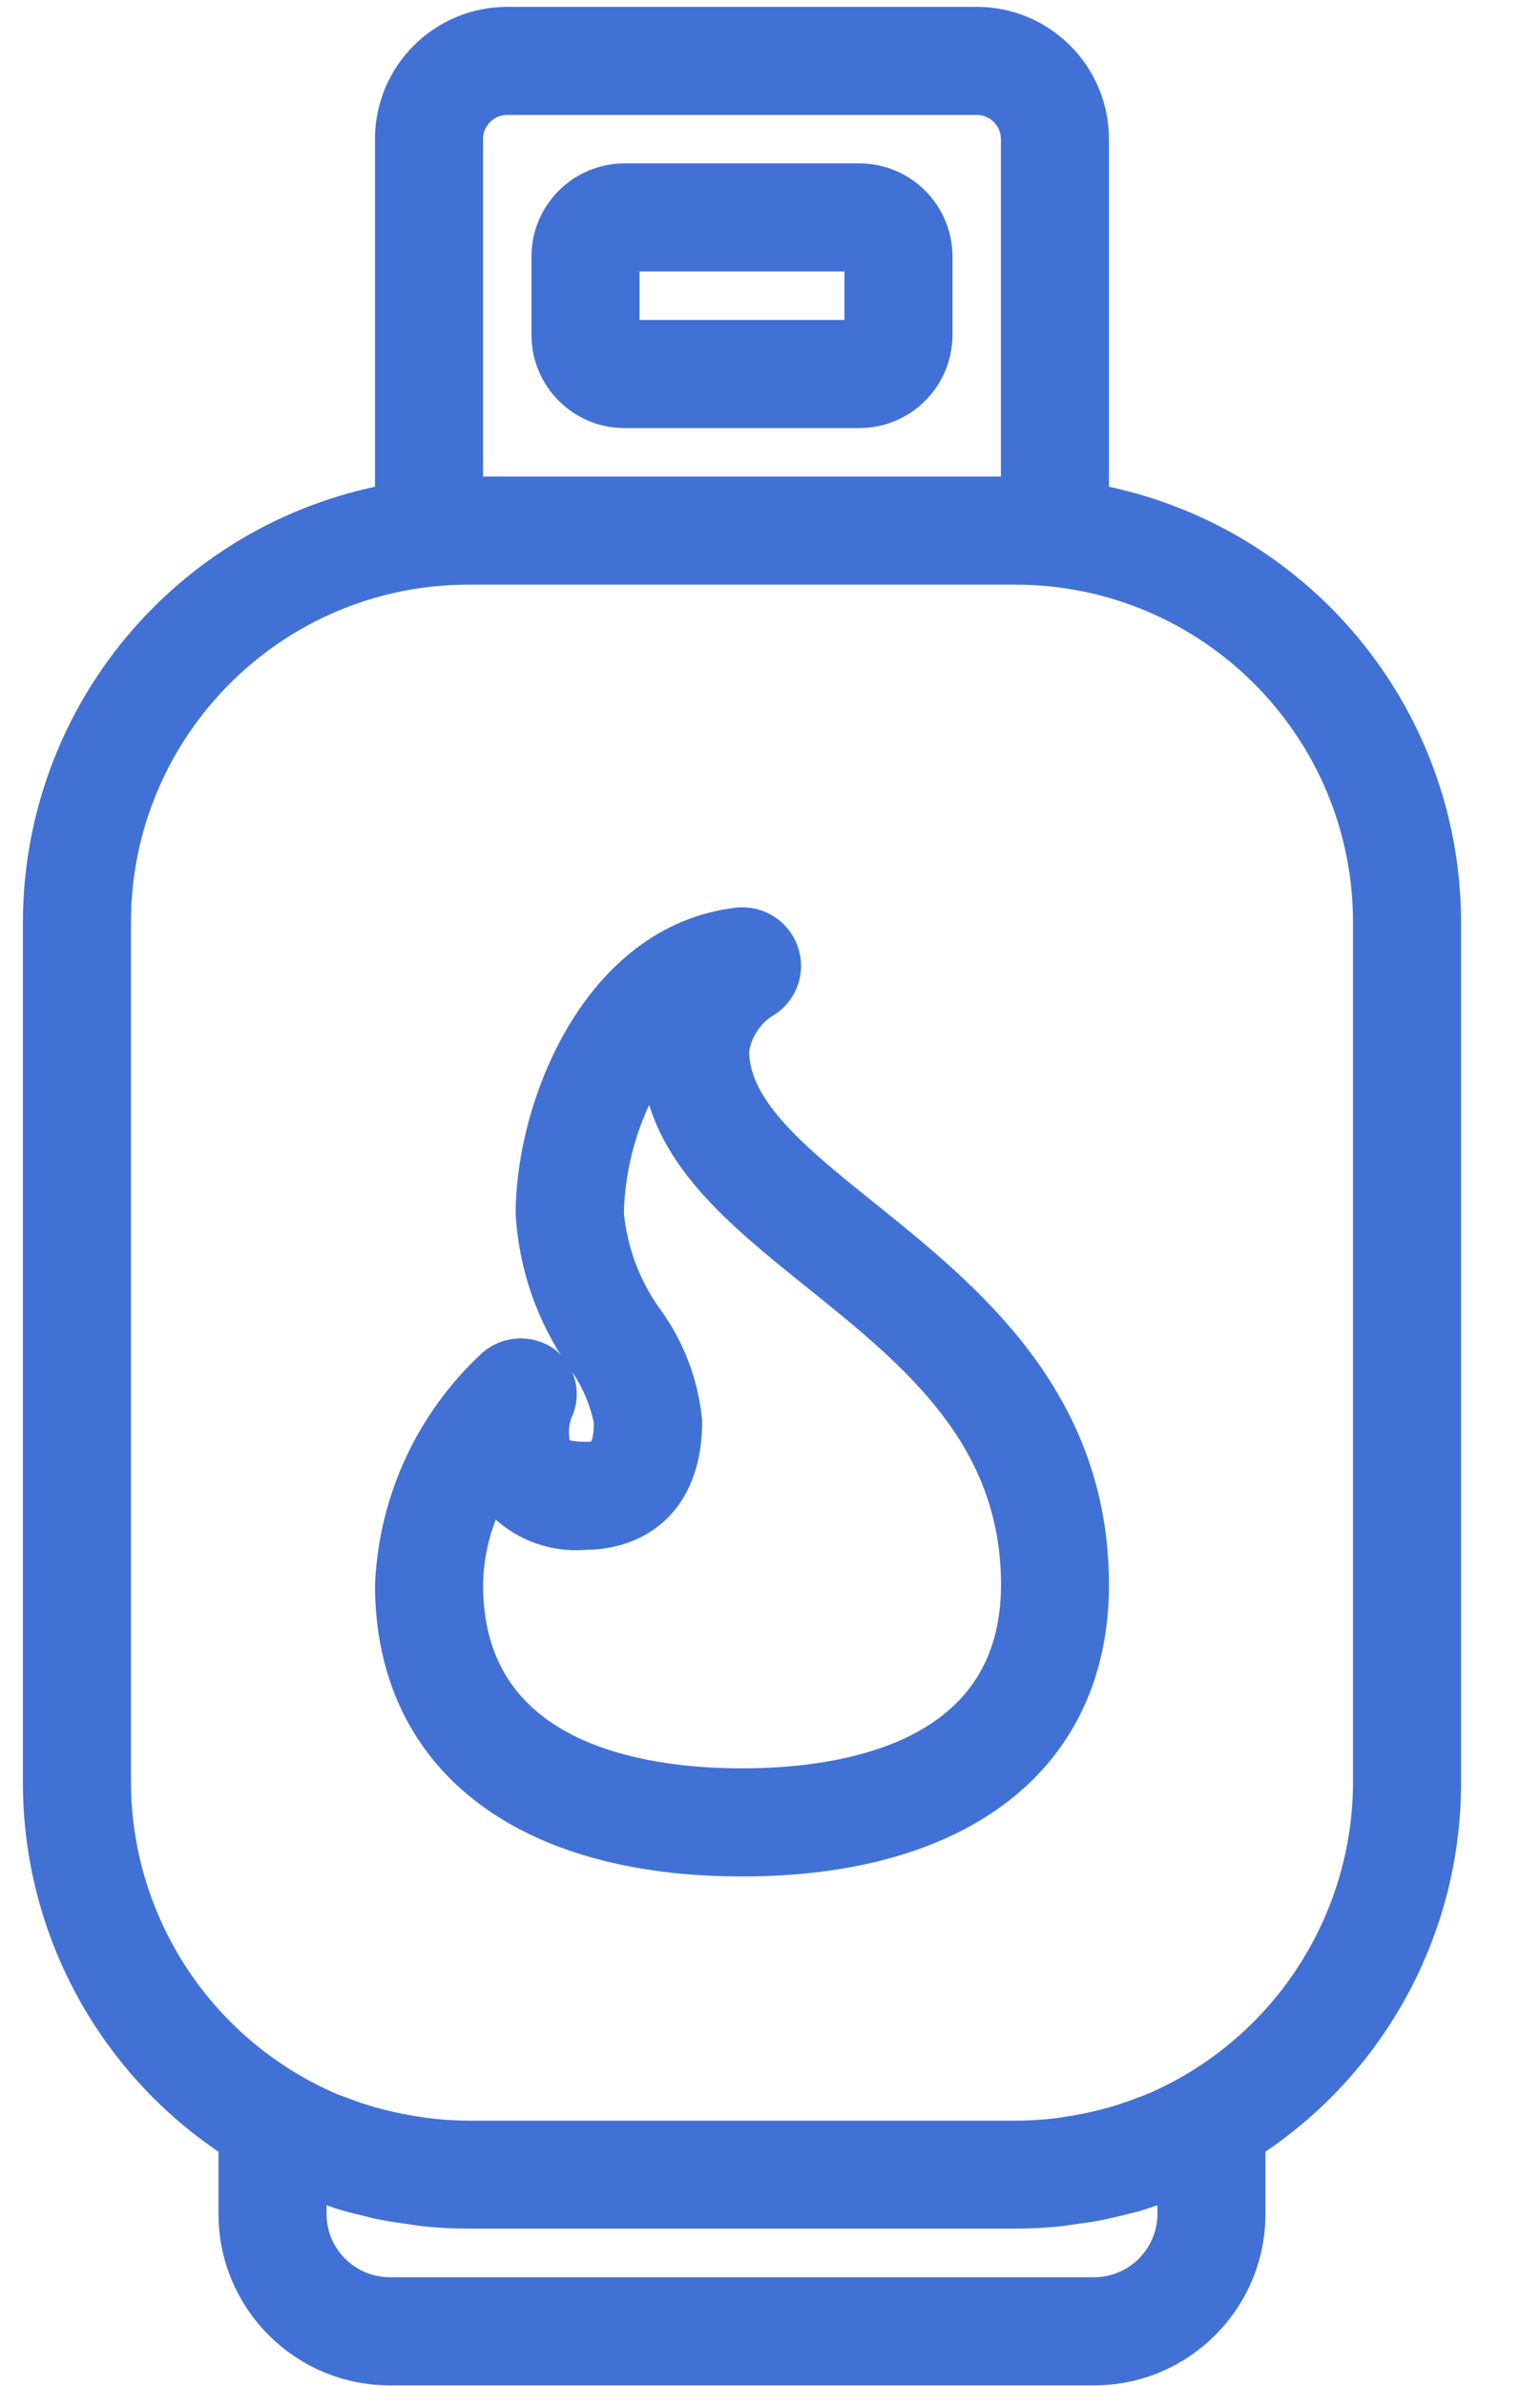
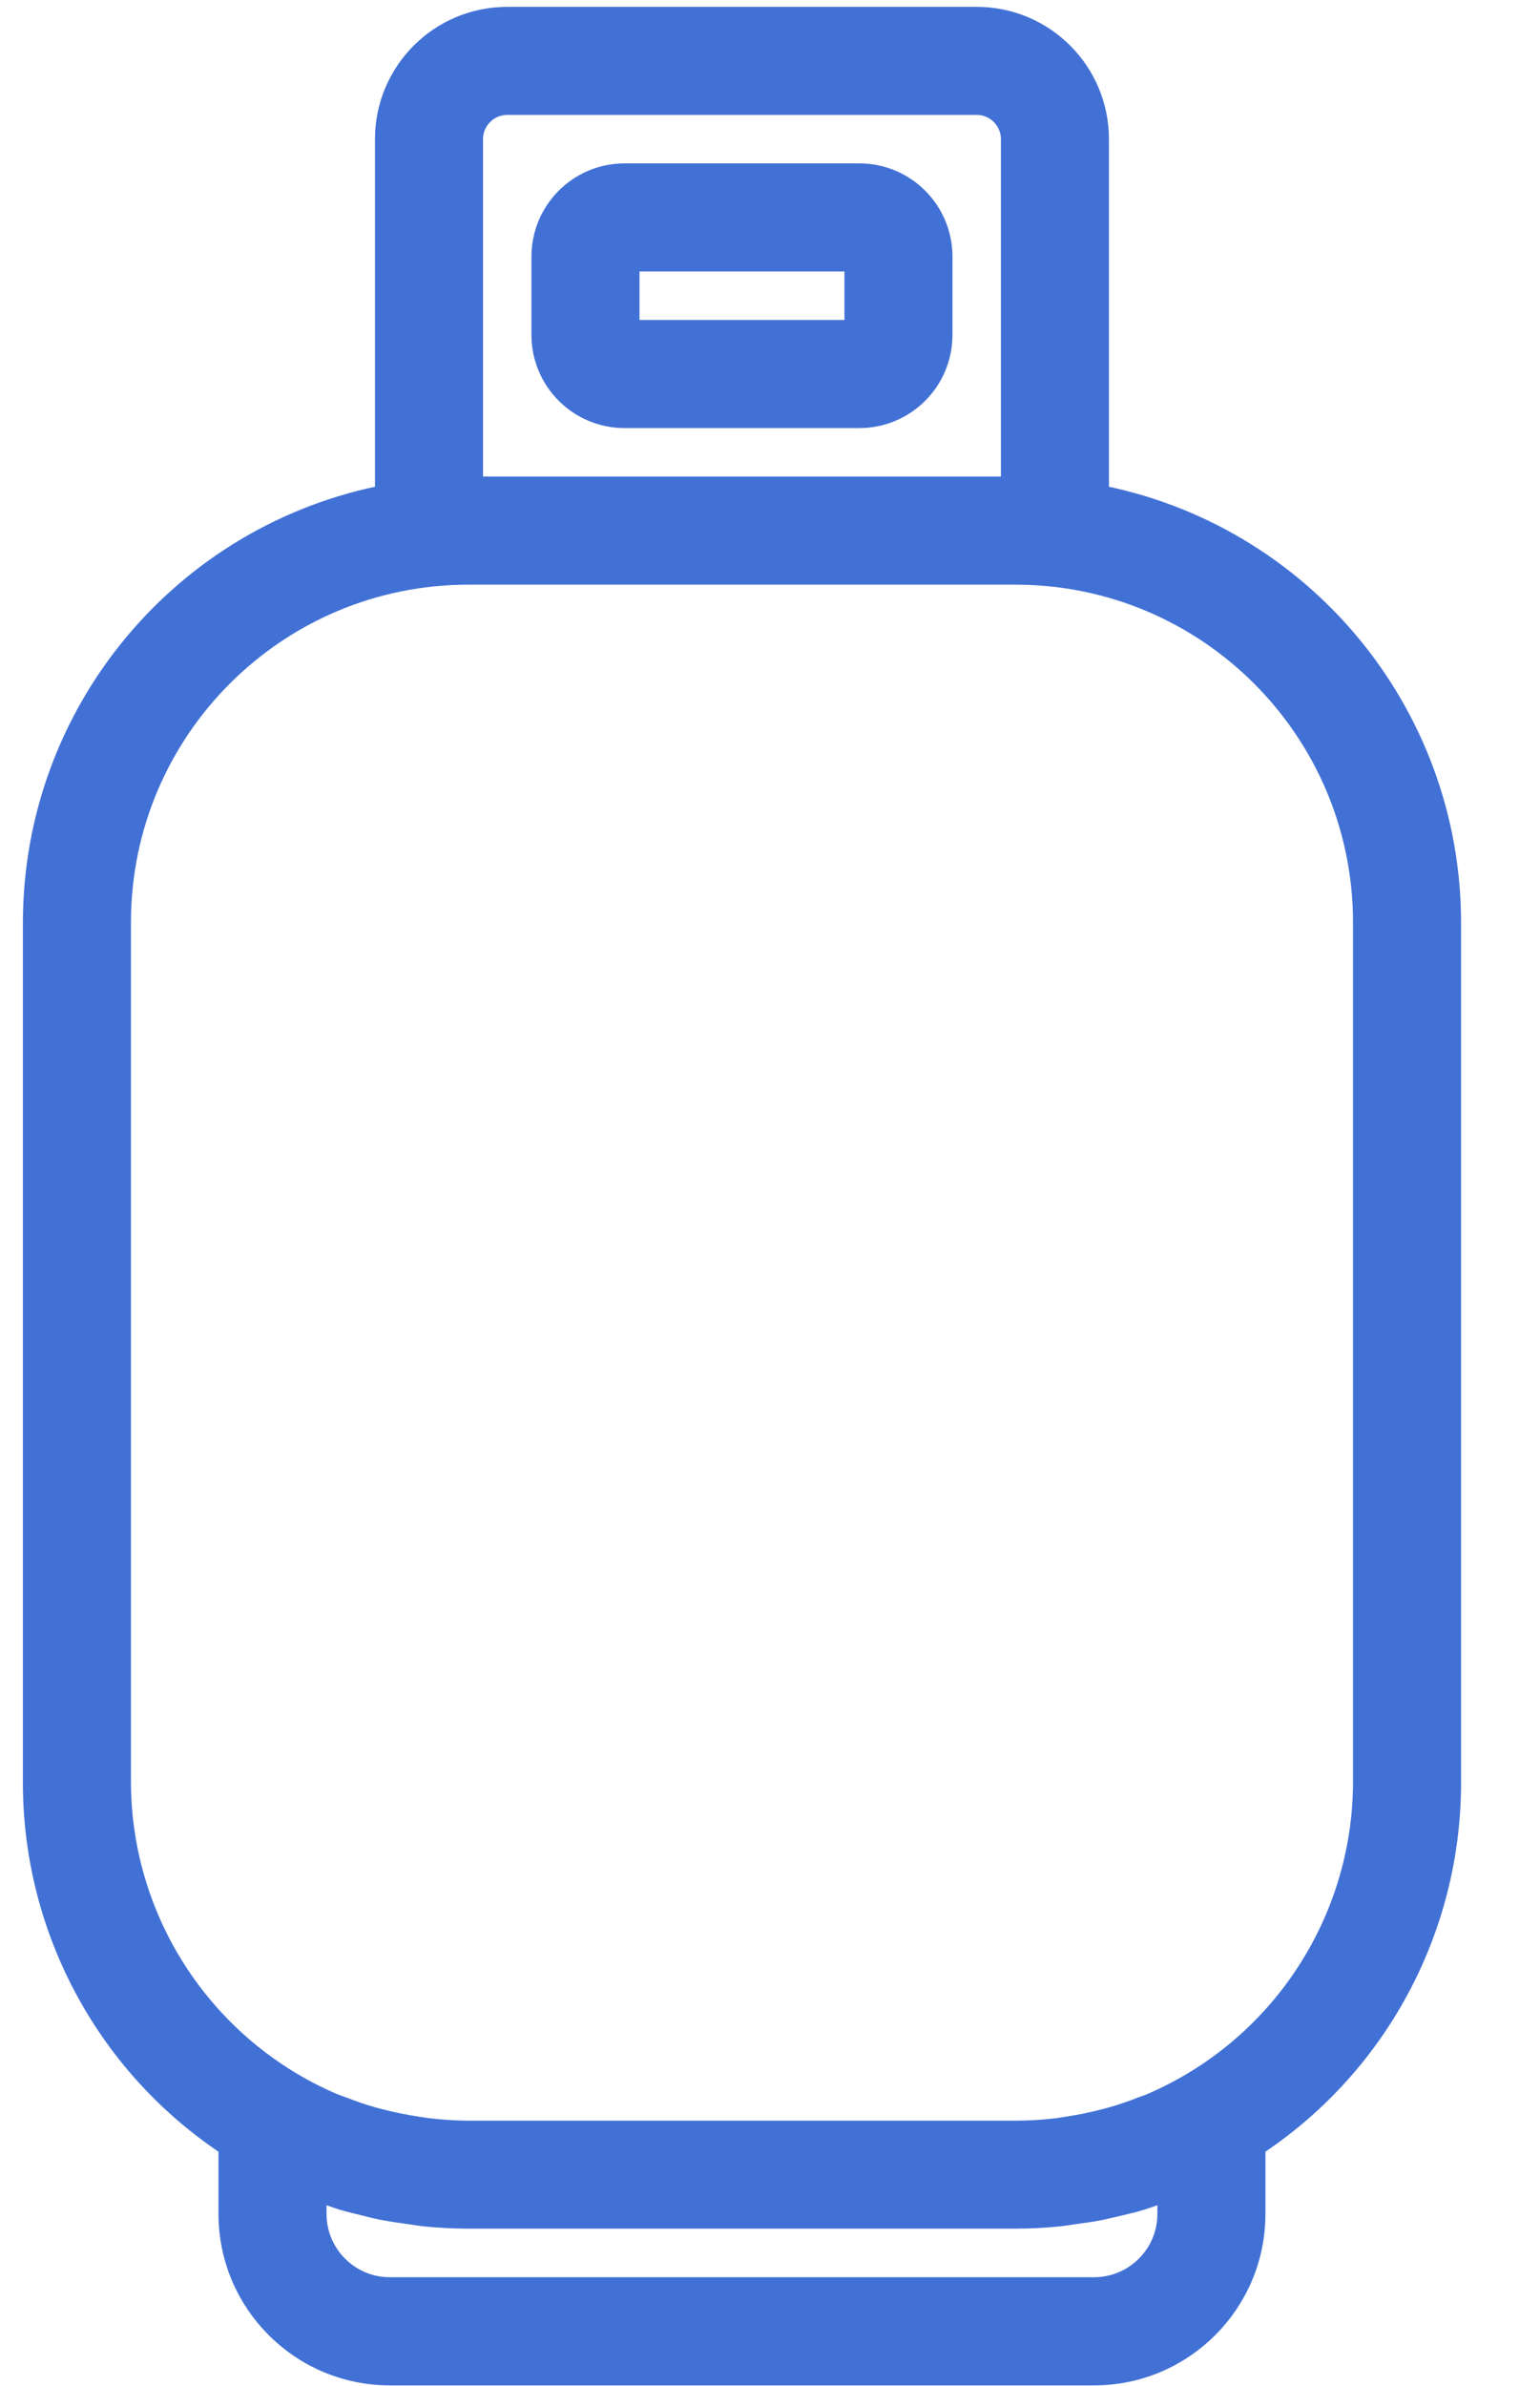
<svg xmlns="http://www.w3.org/2000/svg" width="31" height="48" viewBox="0 0 31 48" fill="none">
  <g clip-path="url(#clip0_38_906)">
    <path d="M17.298 3.587H12.573C11.703 3.587 10.998 4.293 10.998 5.162V6.737C10.998 7.607 11.703 8.312 12.573 8.312H17.298C18.168 8.312 18.873 7.607 18.873 6.737V5.162C18.873 4.293 18.168 3.587 17.298 3.587ZM12.573 6.737V5.162H17.298V6.737H12.573Z" fill="#4271D6" stroke="#4271D6" stroke-width="0.6" />
    <path d="M19.661 0.438H10.211C8.906 0.438 7.848 1.495 7.848 2.8V10.038C3.745 10.8 0.768 14.377 0.761 18.55V35.875C0.764 38.802 2.245 41.53 4.698 43.126V44.538C4.698 46.277 6.109 47.688 7.848 47.688H22.023C23.763 47.688 25.173 46.277 25.173 44.538V43.126C27.627 41.53 29.108 38.802 29.111 35.875V18.55C29.104 14.377 26.126 10.8 22.023 10.038V2.8C22.023 1.495 20.965 0.438 19.661 0.438ZM9.423 2.8C9.423 2.365 9.776 2.012 10.211 2.012H19.661C20.096 2.012 20.448 2.365 20.448 2.8V9.887H9.423V2.8ZM23.598 43.946V44.538C23.598 45.407 22.893 46.112 22.023 46.112H7.848C6.978 46.112 6.273 45.407 6.273 44.538V43.946C6.387 43.99 6.504 44.025 6.62 44.063C6.735 44.1 6.829 44.137 6.935 44.17C7.092 44.215 7.244 44.248 7.4 44.289C7.517 44.318 7.631 44.349 7.748 44.368C7.916 44.401 8.086 44.423 8.255 44.447C8.362 44.462 8.468 44.482 8.576 44.492C8.857 44.52 9.139 44.535 9.421 44.535H20.448C20.731 44.535 21.013 44.52 21.293 44.492C21.402 44.482 21.508 44.462 21.615 44.447C21.784 44.424 21.954 44.403 22.122 44.368C22.239 44.345 22.353 44.314 22.47 44.289C22.627 44.252 22.785 44.215 22.935 44.17C23.042 44.137 23.147 44.099 23.25 44.063C23.353 44.026 23.485 43.99 23.598 43.946ZM27.536 18.55V35.875C27.521 38.724 25.815 41.292 23.195 42.411C23.134 42.437 23.071 42.455 23.01 42.479C22.808 42.558 22.605 42.628 22.397 42.687C22.31 42.711 22.222 42.733 22.134 42.755C21.937 42.803 21.738 42.842 21.536 42.873C21.458 42.885 21.379 42.9 21.295 42.911C21.014 42.944 20.731 42.962 20.448 42.963H9.423C9.14 42.961 8.858 42.942 8.576 42.907C8.498 42.897 8.415 42.882 8.335 42.87C8.133 42.839 7.934 42.799 7.737 42.751C7.649 42.729 7.562 42.708 7.475 42.684C7.267 42.625 7.063 42.554 6.862 42.476C6.801 42.452 6.737 42.433 6.676 42.408C4.057 41.289 2.352 38.723 2.336 35.875V18.55C2.34 14.637 5.511 11.467 9.423 11.462H20.448C24.36 11.467 27.531 14.637 27.536 18.55Z" fill="#4271D6" stroke="#4271D6" stroke-width="0.6" />
-     <path d="M17.421 24.439C16.003 23.301 14.779 22.313 14.779 21.132C14.84 20.717 15.089 20.353 15.453 20.144C15.781 19.916 15.911 19.493 15.768 19.12C15.623 18.742 15.241 18.511 14.839 18.559C12.004 18.898 10.68 22.256 10.68 24.418C10.742 25.465 11.095 26.474 11.697 27.332C11.973 27.709 12.163 28.14 12.255 28.597C12.255 29.306 12.026 29.306 11.783 29.306C11.431 29.306 11.255 29.232 11.205 29.163C11.118 28.883 11.14 28.58 11.265 28.314C11.389 27.955 11.252 27.557 10.933 27.35C10.611 27.157 10.201 27.19 9.915 27.433C8.665 28.585 7.922 30.185 7.849 31.883C7.849 35.368 10.498 37.45 14.936 37.45C19.375 37.45 22.023 35.368 22.023 31.883C22.023 28.139 19.471 26.088 17.421 24.439ZM14.936 35.875C12.877 35.875 9.424 35.356 9.424 31.883C9.432 31.238 9.594 30.605 9.896 30.036C9.906 30.05 9.914 30.063 9.924 30.076C10.369 30.641 11.07 30.943 11.786 30.878C12.776 30.878 13.834 30.28 13.834 28.595C13.764 27.848 13.495 27.134 13.055 26.527C12.605 25.907 12.33 25.178 12.258 24.415C12.281 23.327 12.611 22.267 13.21 21.359C13.329 23.17 14.838 24.386 16.434 25.667C18.407 27.254 20.45 28.896 20.45 31.883C20.448 35.356 16.995 35.875 14.936 35.875Z" fill="#4271D6" stroke="#4271D6" stroke-width="0.6" />
  </g>
  <defs>
    <clipPath id="clip0_38_906">
      <rect width="30" height="48" fill="white" transform="translate(0.16)" />
    </clipPath>
  </defs>
</svg>